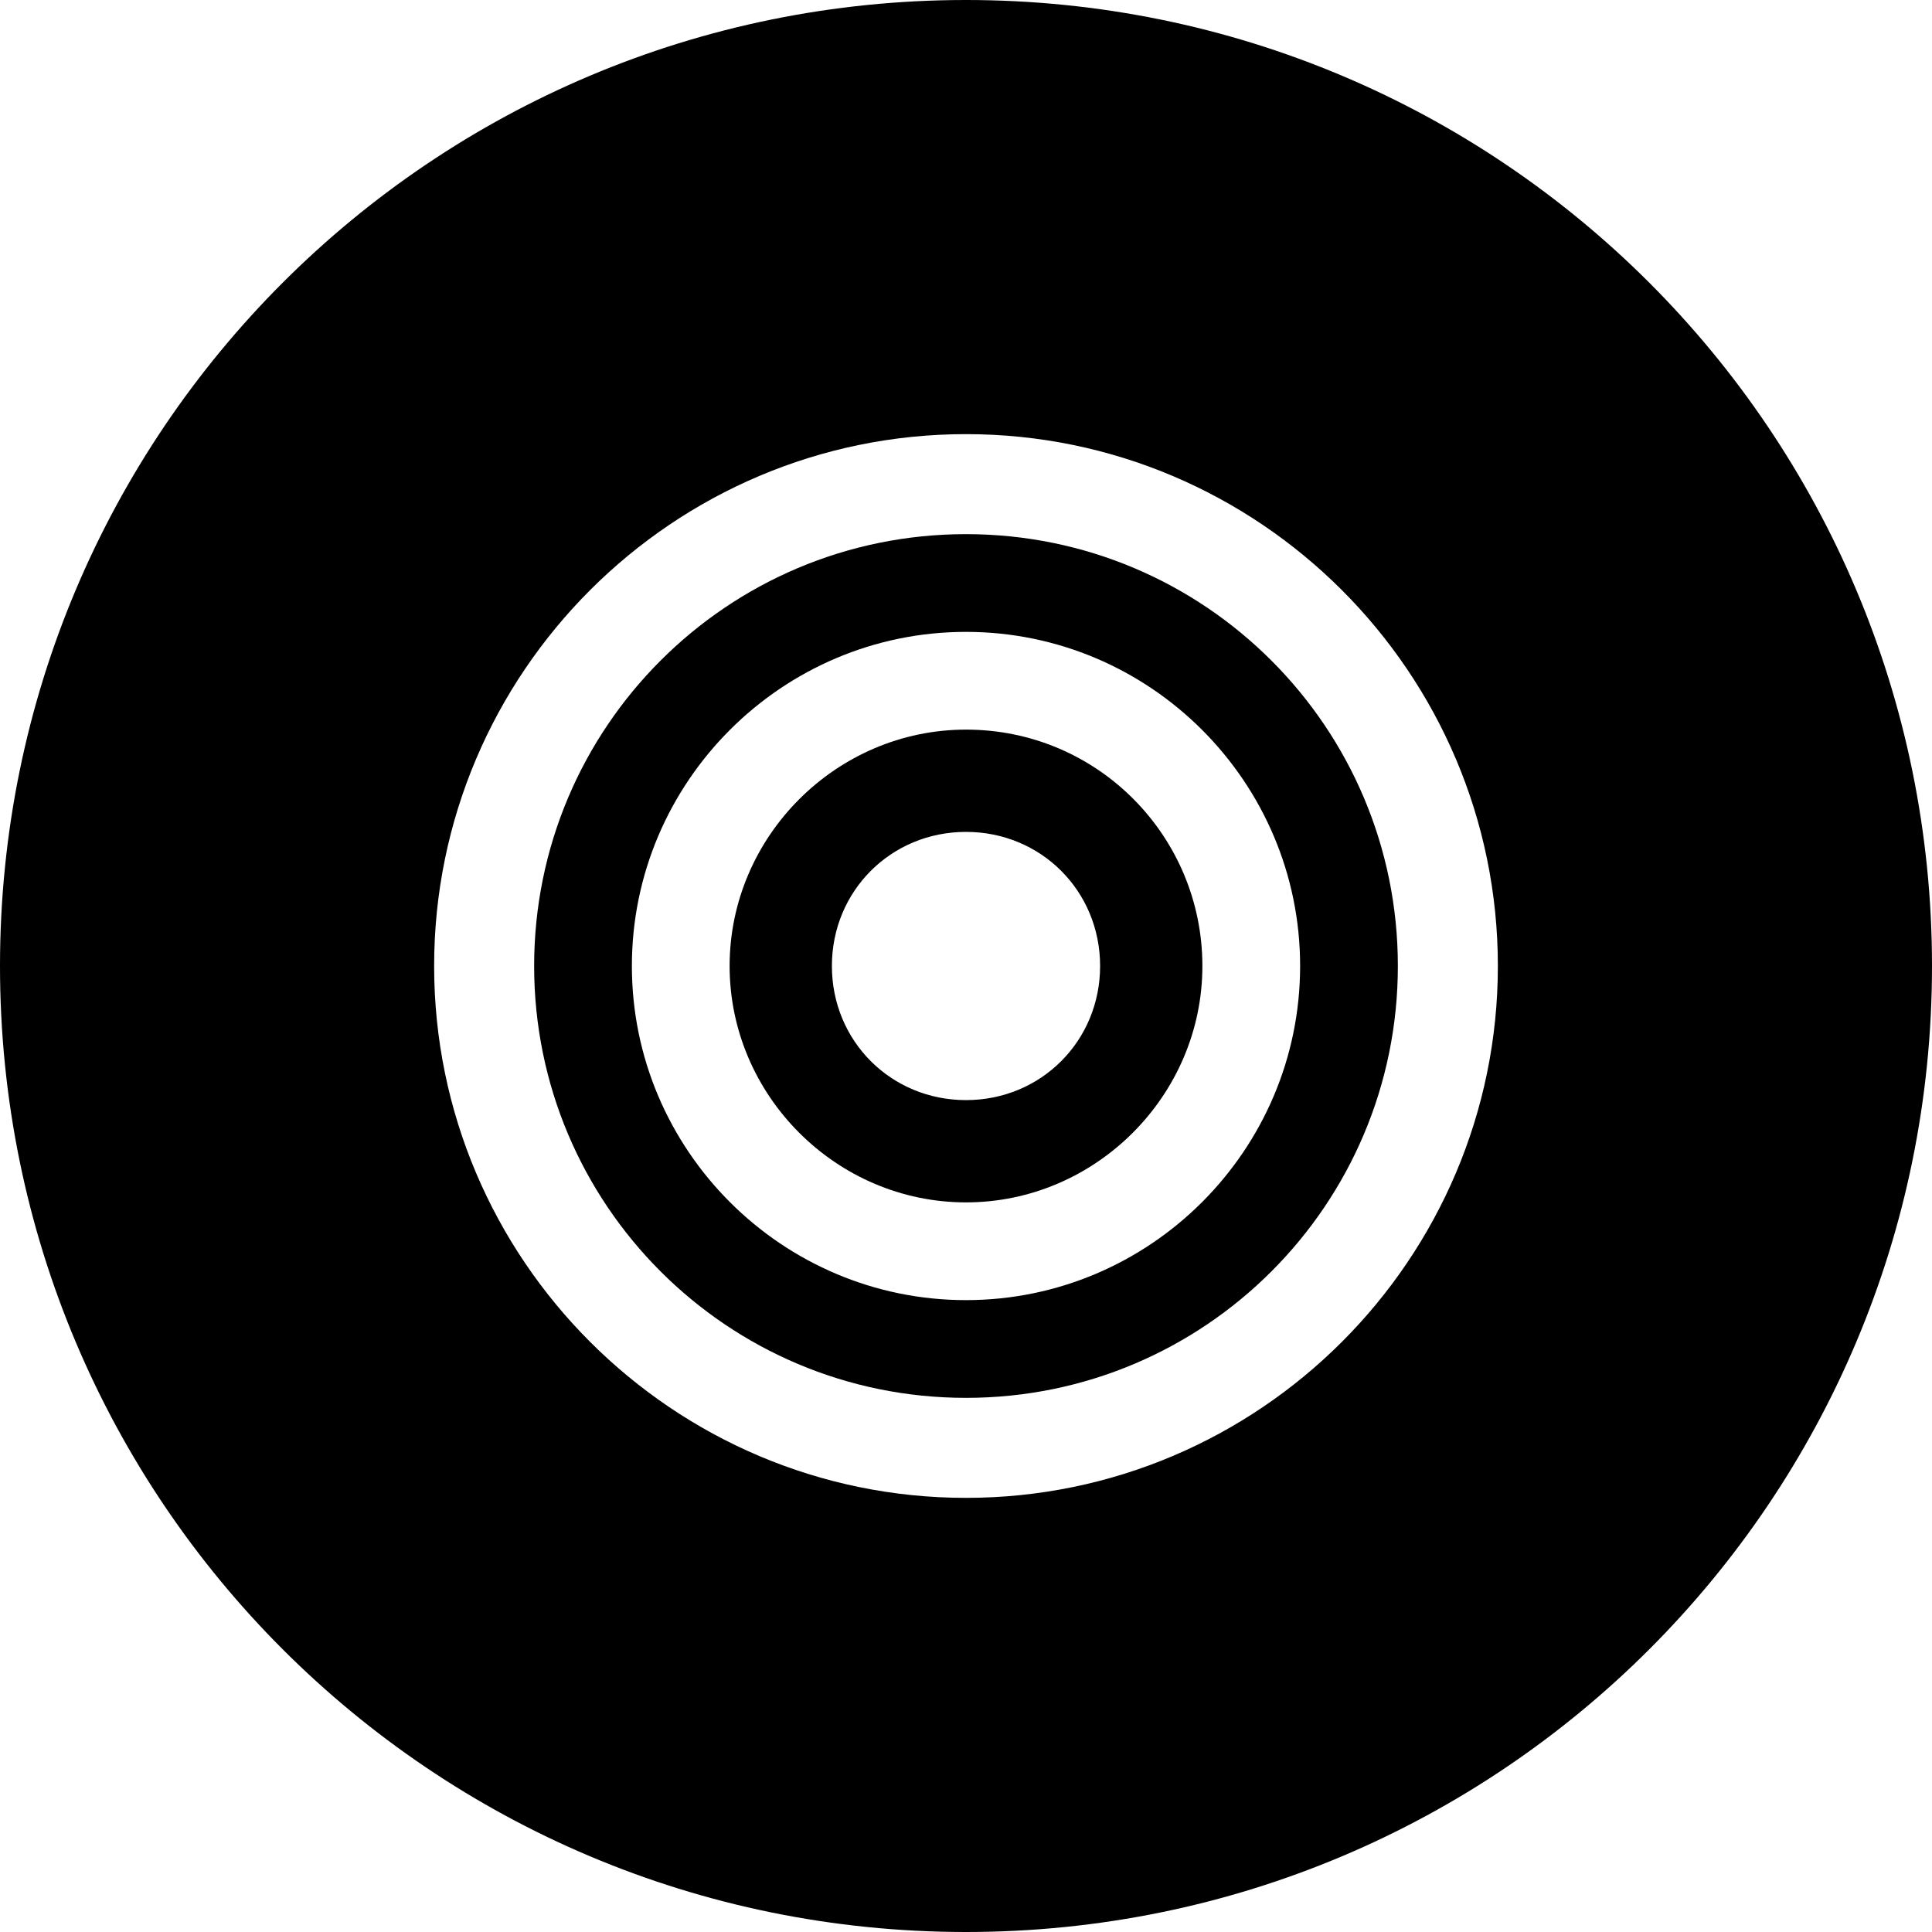
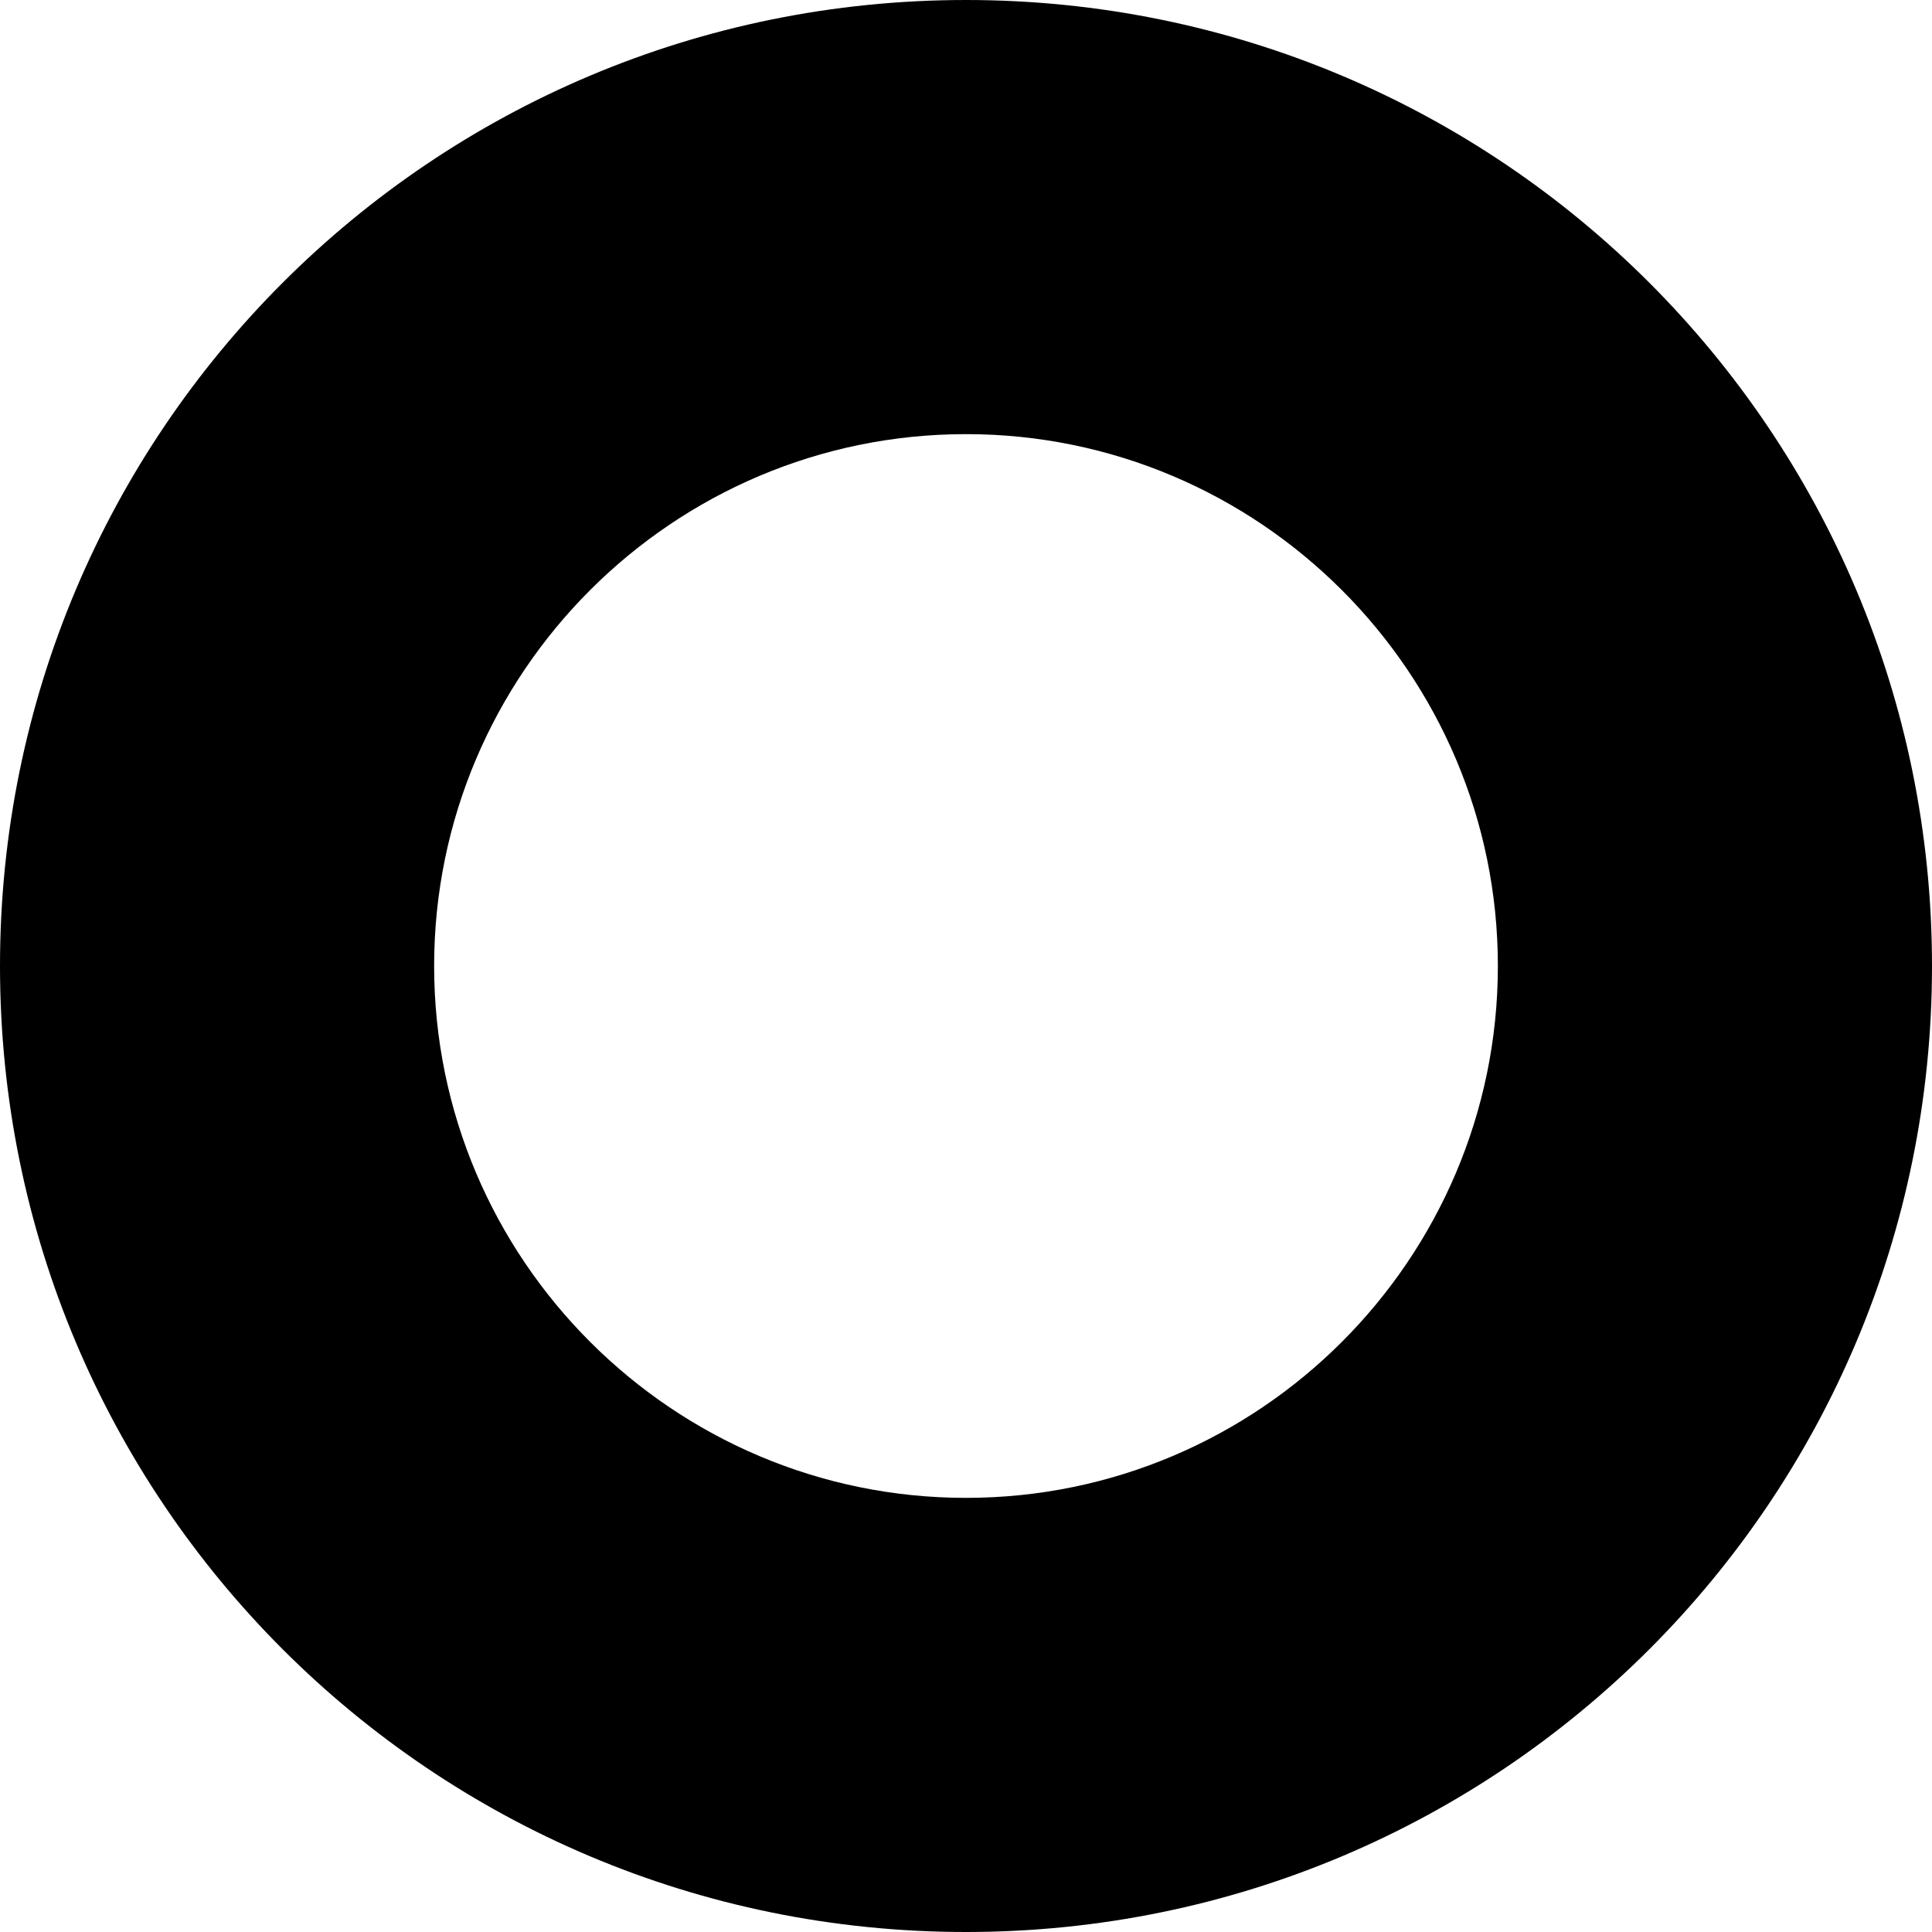
<svg xmlns="http://www.w3.org/2000/svg" version="1.1" id="Ebene_1" x="0px" y="0px" width="85px" height="85px" viewBox="29 28.9 85 85" enable-background="new 29 28.9 85 85" xml:space="preserve">
  <g>
-     <path d="M71.5,52.4c-10.5,0-19,8.5-19,19s8.5,19,19,19c10.5,0,19-8.5,19-19S82,52.4,71.5,52.4z M71.5,86.1   c-8.1,0-14.7-6.6-14.7-14.7s6.6-14.7,14.7-14.7s14.7,6.6,14.7,14.7S79.6,86.1,71.5,86.1z" />
    <path d="M71.5,28.9C48,28.9,29,47.9,29,71.4c0,23.5,19,42.5,42.5,42.5c23.5,0,42.5-19,42.5-42.5C114,47.9,95,28.9,71.5,28.9z    M71.5,94.8c-12.9,0-23.4-10.5-23.4-23.4S58.6,48,71.5,48s23.4,10.5,23.4,23.4S84.4,94.8,71.5,94.8z" />
-     <path d="M71.5,61c-5.7,0-10.4,4.7-10.4,10.4c0,5.7,4.7,10.4,10.4,10.4s10.4-4.7,10.4-10.4C81.9,65.7,77.3,61,71.5,61z M71.5,77.3   c-3.3,0-5.9-2.6-5.9-5.9c0-3.3,2.6-5.9,5.9-5.9c3.3,0,5.9,2.6,5.9,5.9C77.4,74.7,74.8,77.3,71.5,77.3z" />
  </g>
</svg>